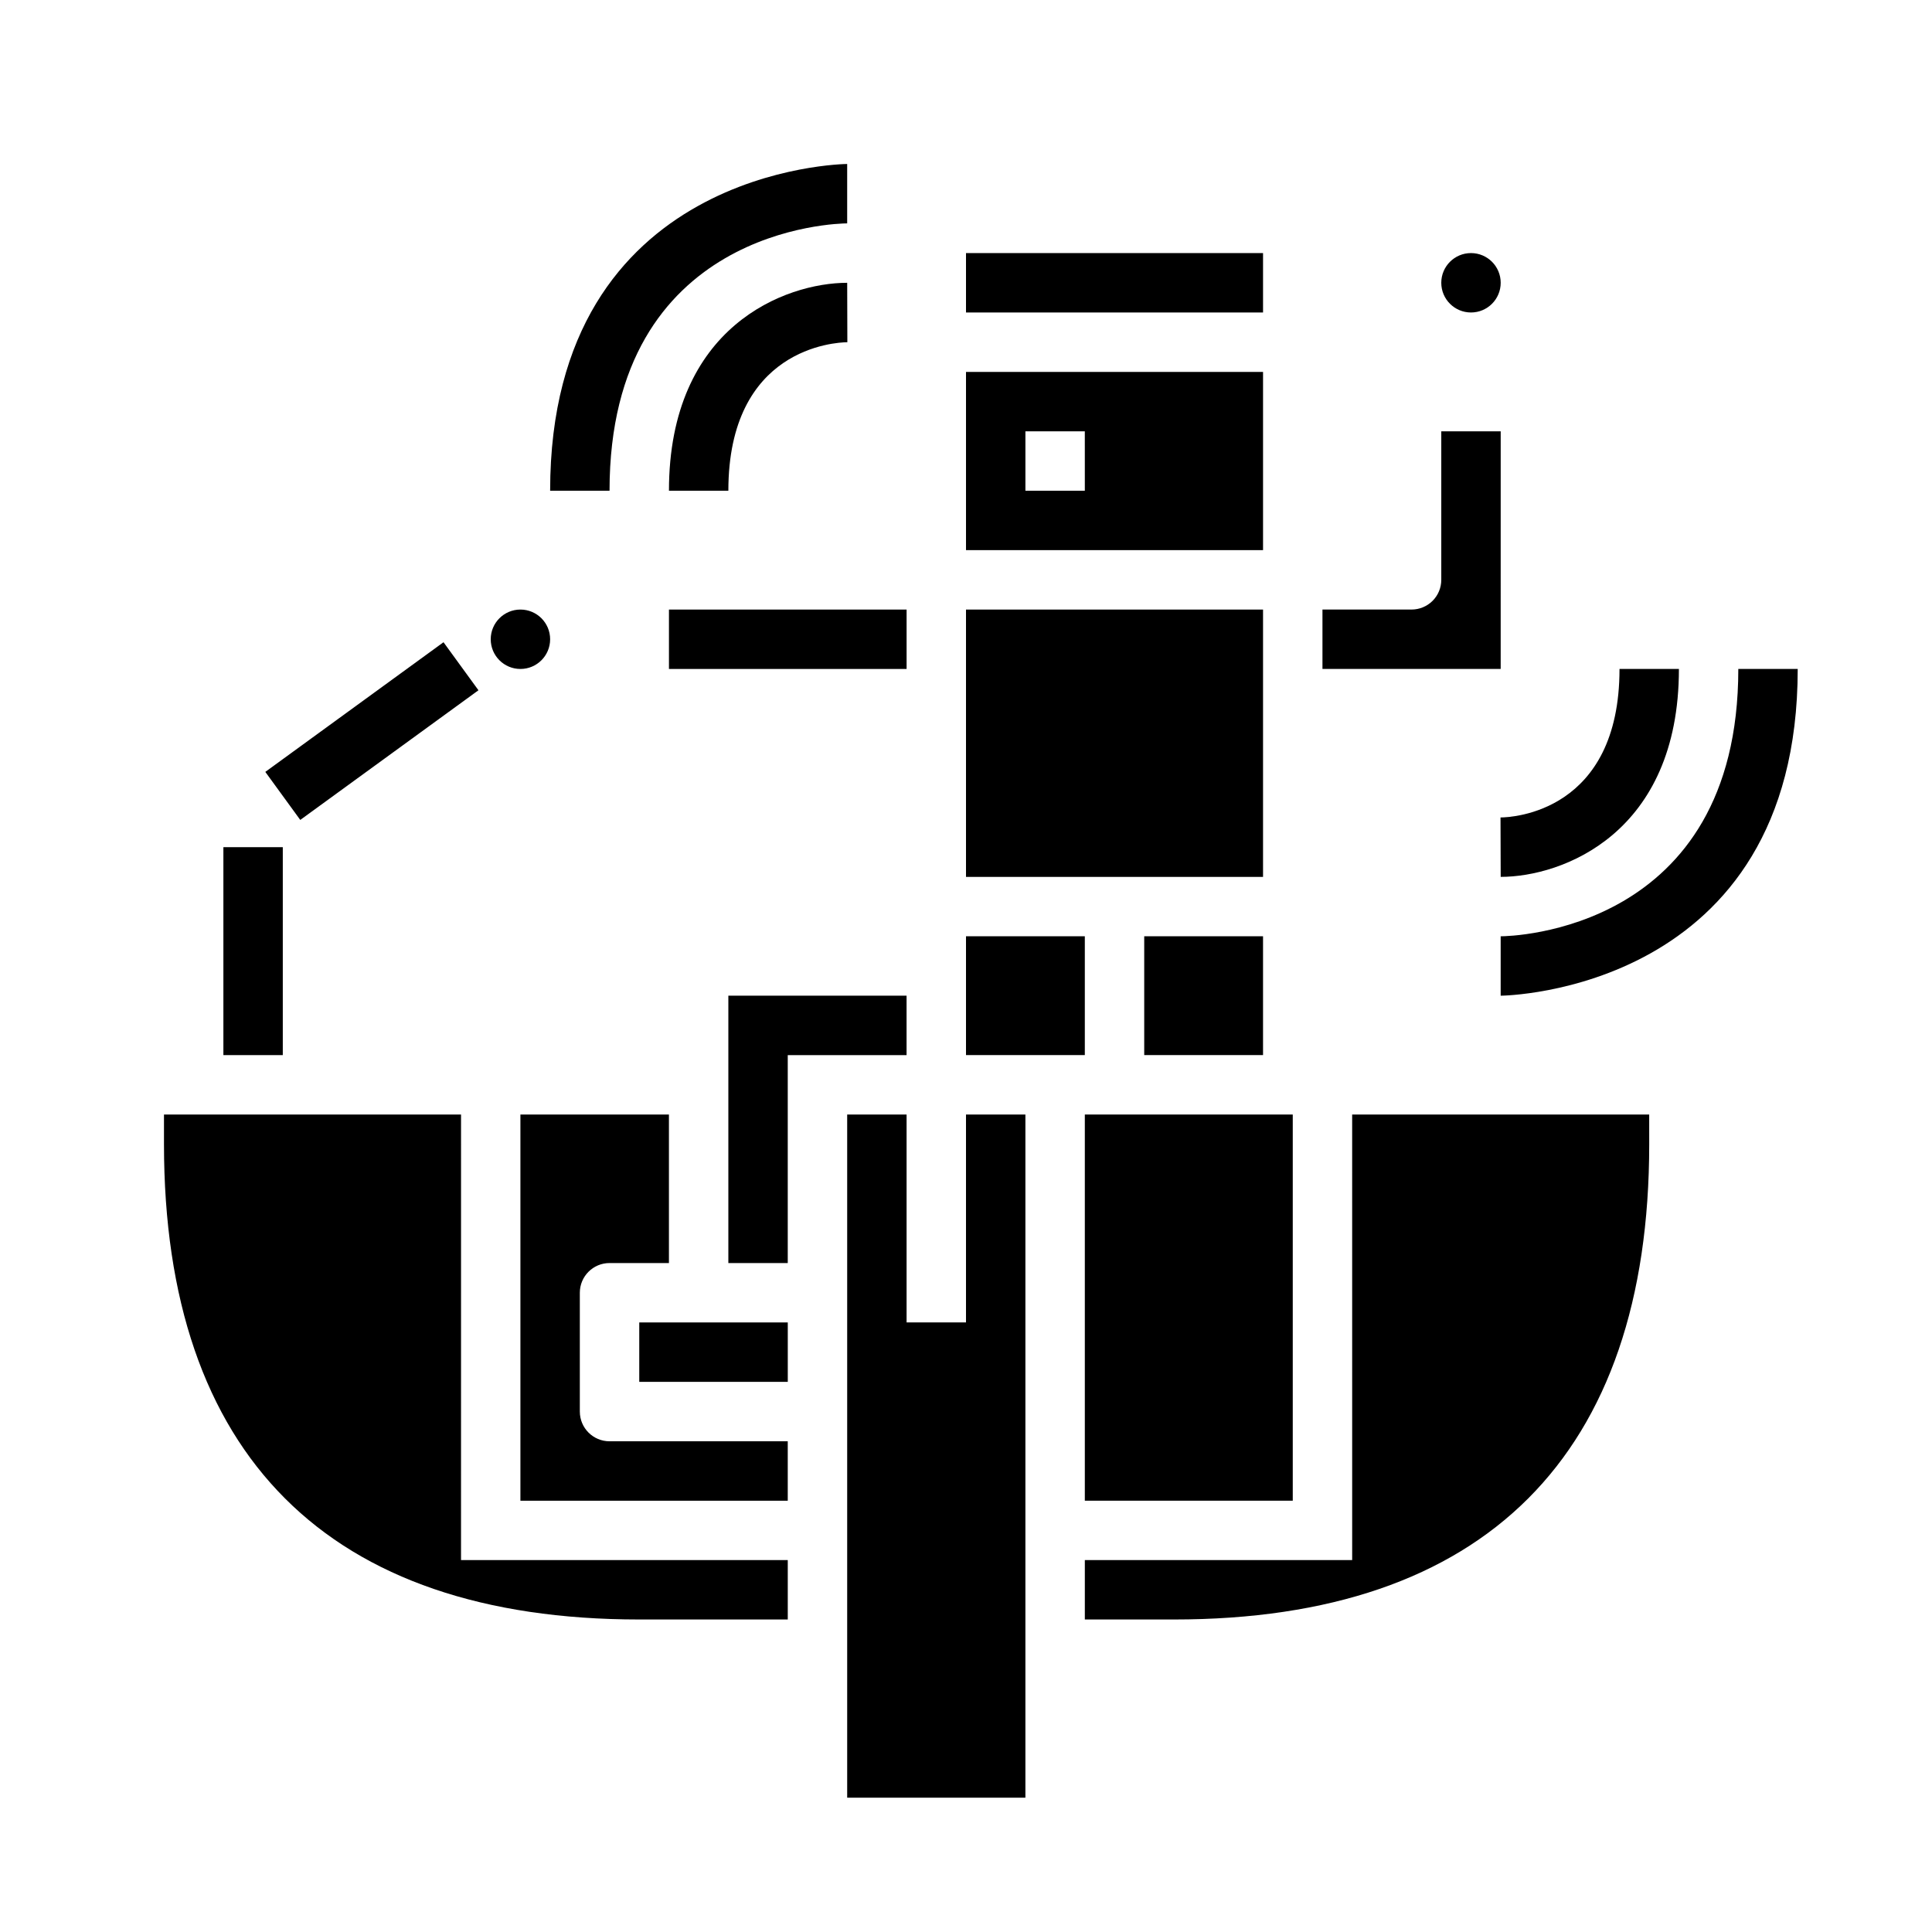
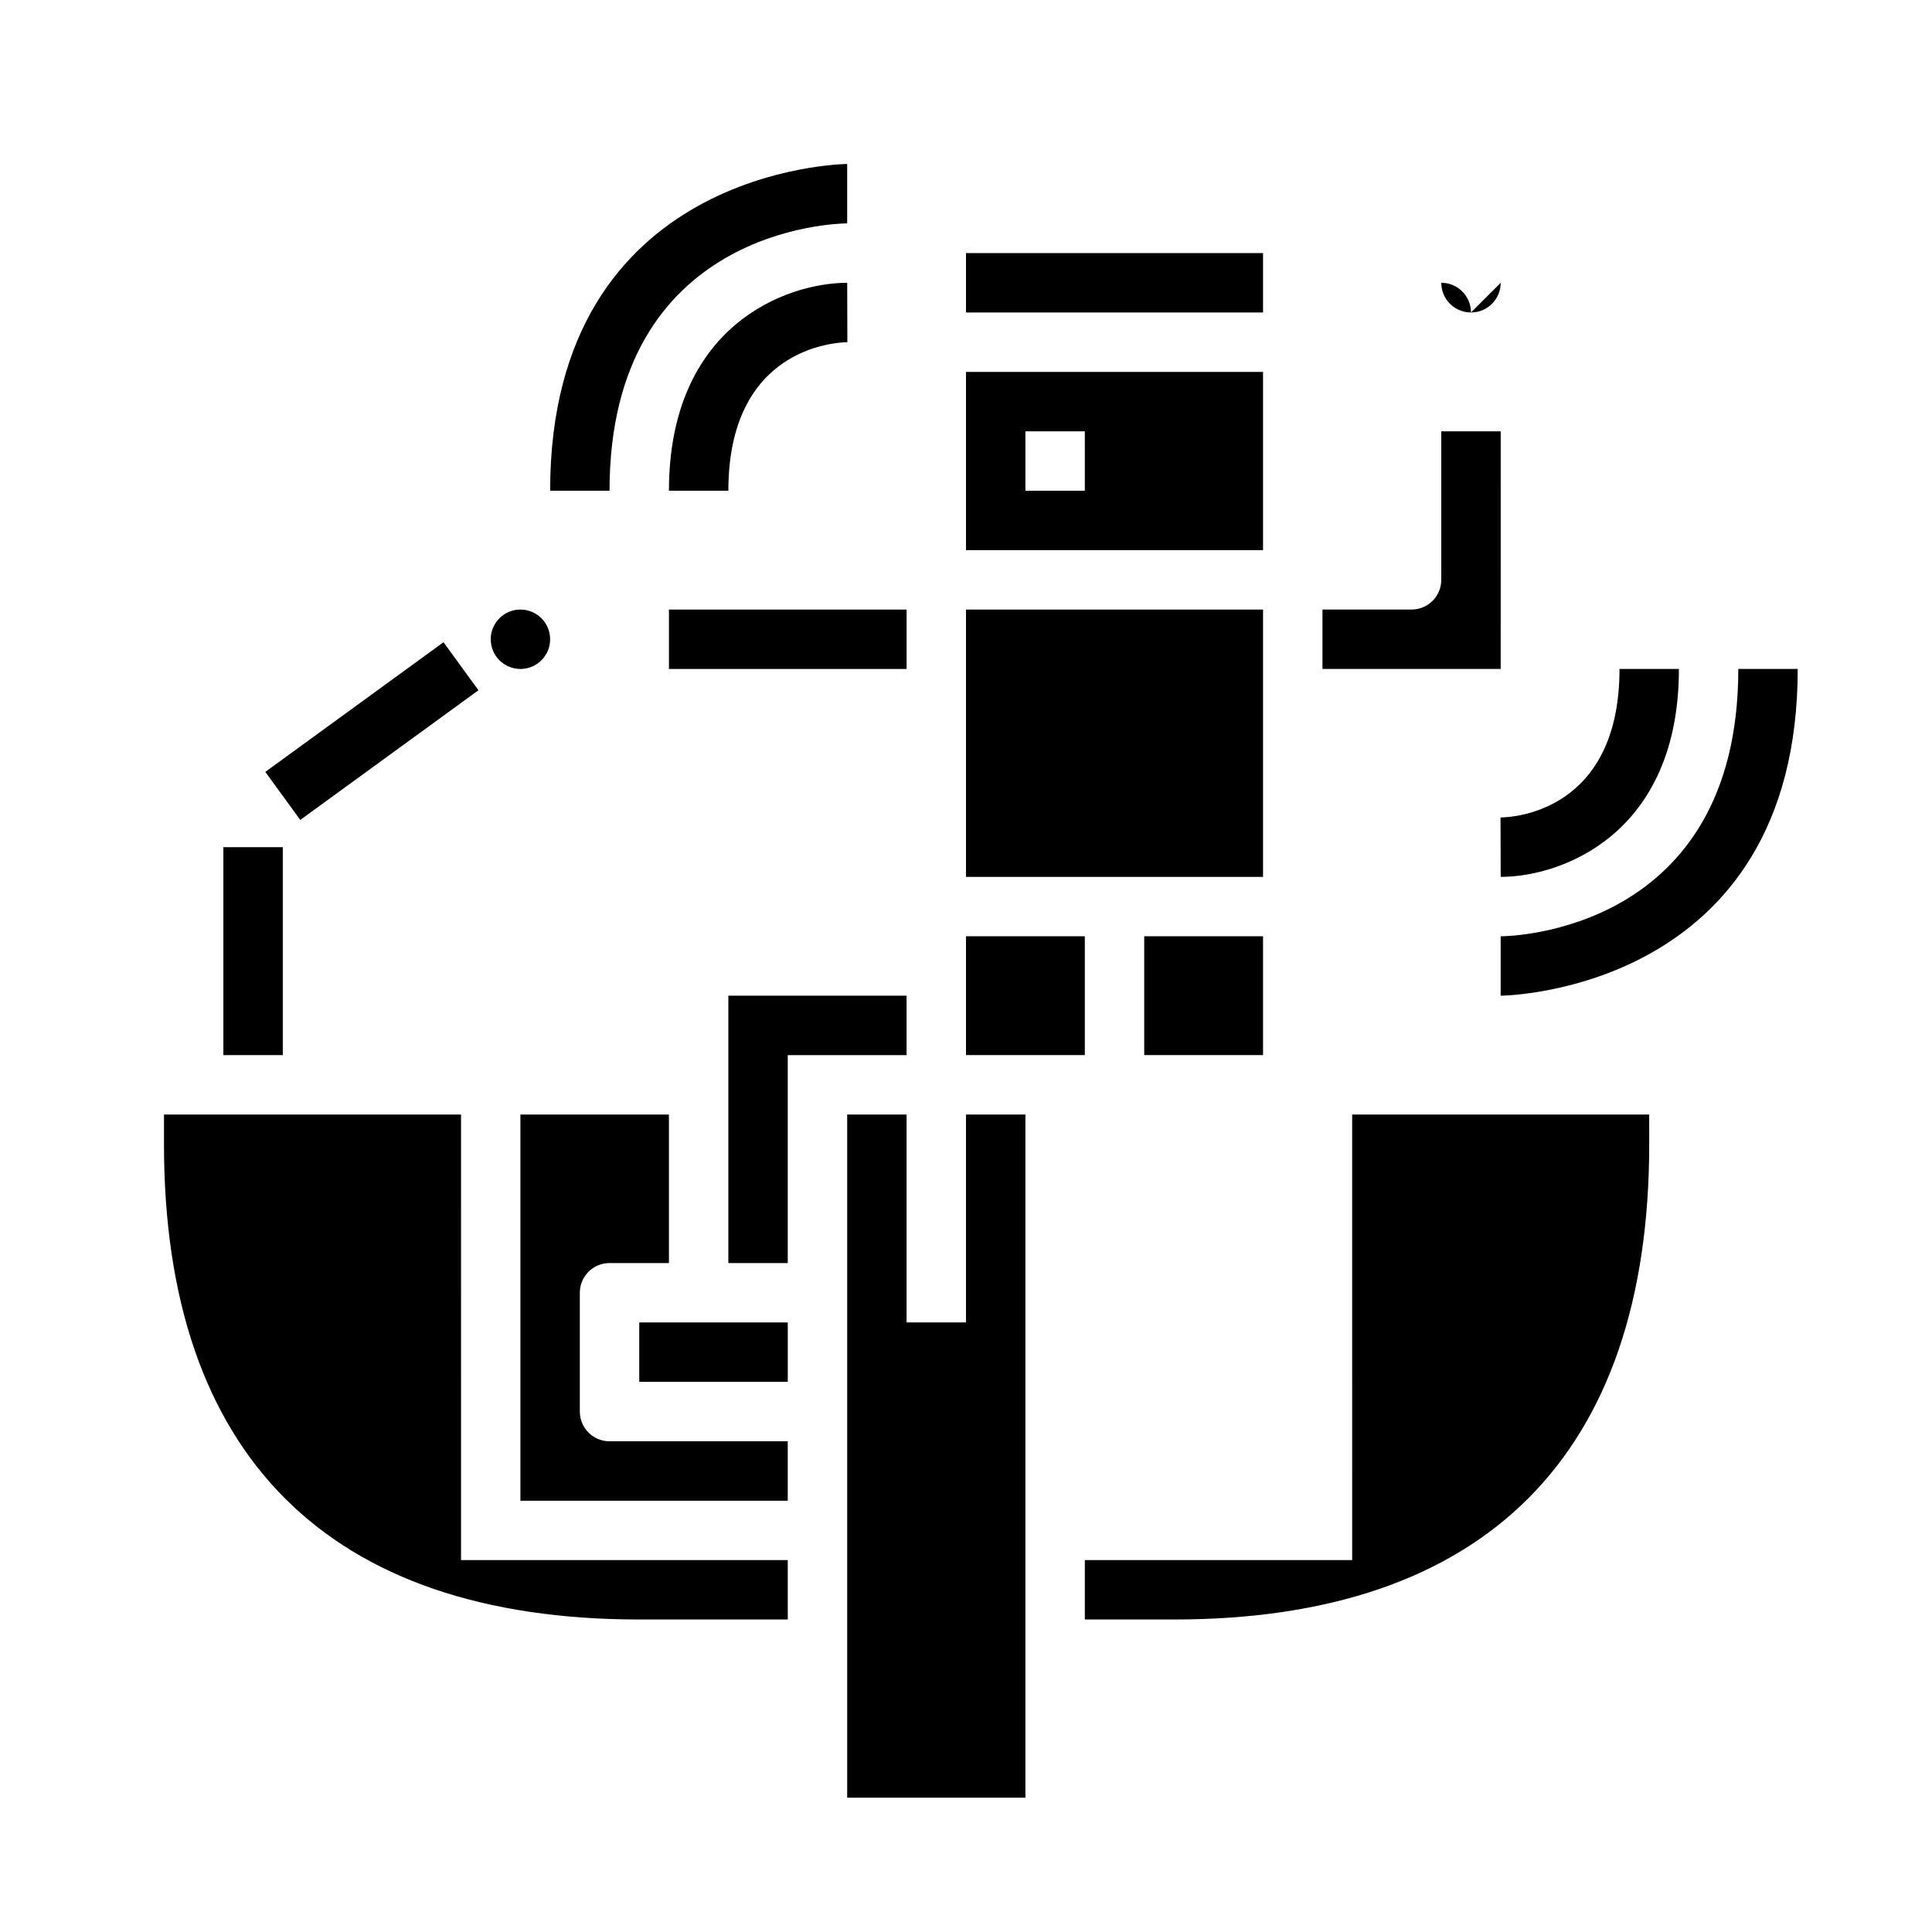
<svg xmlns="http://www.w3.org/2000/svg" fill="#000000" width="800px" height="800px" version="1.1" viewBox="144 144 512 512">
  <g>
    <path d="m549.57 455.1h15.742v15.742h-15.742z" />
    <path d="m518.08 455.1h15.742v15.742h-15.742z" />
    <path d="m384.25 510.21h15.742v15.742h-15.742z" />
    <path d="m400 211.07h78.719v15.742h-78.719z" />
    <path d="m478.72 242.56h-78.719v47.23h78.719zm-47.23 31.488h-15.746v-15.746h15.742z" />
    <path d="m400 305.54h78.719v70.848h-78.719z" />
    <path d="m400 494.46h-15.746v-55.102h-15.742v181.05h47.23v-181.05h-15.742z" />
    <path d="m502.34 557.44h-70.848v15.742h23.617c82.395 0 125.95-43.555 125.95-125.95l-0.004-7.867h-78.719z" />
    <path d="m400 392.12h31.488v31.488h-31.488z" />
    <path d="m321.28 305.54h62.977v15.742h-62.977z" />
    <path d="m541.7 258.3h-15.746v39.363c0 2.086-0.828 4.09-2.305 5.566-1.477 1.473-3.477 2.305-5.566 2.305h-23.617v15.742h47.23z" />
    <path d="m384.25 407.87h-47.23v70.848h15.742v-55.105h31.488z" />
-     <path d="m431.49 439.36h55.105v102.34h-55.105z" />
    <path d="m447.23 392.12h31.488v31.488h-31.488z" />
    <path d="m297.66 518.08v-31.488c0-4.348 3.523-7.871 7.871-7.871h15.742v-39.359h-39.359v102.34h70.848v-15.746h-47.23c-4.348 0-7.871-3.523-7.871-7.871z" />
    <path d="m203.2 368.51h15.742v55.105h-15.742z" />
    <path d="m313.41 494.46v15.746h39.359v-15.746z" />
    <path d="m289.79 313.41c0 4.348-3.523 7.871-7.871 7.871-4.348 0-7.871-3.523-7.871-7.871s3.523-7.871 7.871-7.871c4.348 0 7.871 3.523 7.871 7.871" />
    <path d="m266.18 439.36h-78.723v7.871c0 82.395 43.555 125.95 125.95 125.95h39.359v-15.746h-86.59z" />
-     <path d="m541.7 218.94c0 4.348-3.523 7.871-7.871 7.871-4.348 0-7.875-3.523-7.875-7.871s3.527-7.871 7.875-7.871c4.348 0 7.871 3.523 7.871 7.871" />
+     <path d="m541.7 218.94c0 4.348-3.523 7.871-7.871 7.871-4.348 0-7.875-3.523-7.875-7.871c4.348 0 7.871 3.523 7.871 7.871" />
    <path d="m321.28 274.05h15.742c0-37.855 28.34-39.32 31.535-39.359l-0.043-15.746c-16.336 0-47.234 11.516-47.234 55.105z" />
    <path d="m368.51 203.2v-15.742c-0.789 0-78.719 0.992-78.719 86.594h15.742c0-69.68 60.426-70.852 62.977-70.852z" />
    <path d="m541.7 376.38c16.336 0 47.23-11.516 47.23-55.105h-15.742c0 37.855-28.34 39.359-31.535 39.359z" />
    <path d="m604.67 321.28c0 69.676-60.426 70.848-62.977 70.848v15.742c0.789 0 78.719-0.992 78.719-86.594z" />
    <path d="m214.31 348.56 47.223-34.363 9.262 12.73-47.223 34.363z" />
  </g>
</svg>